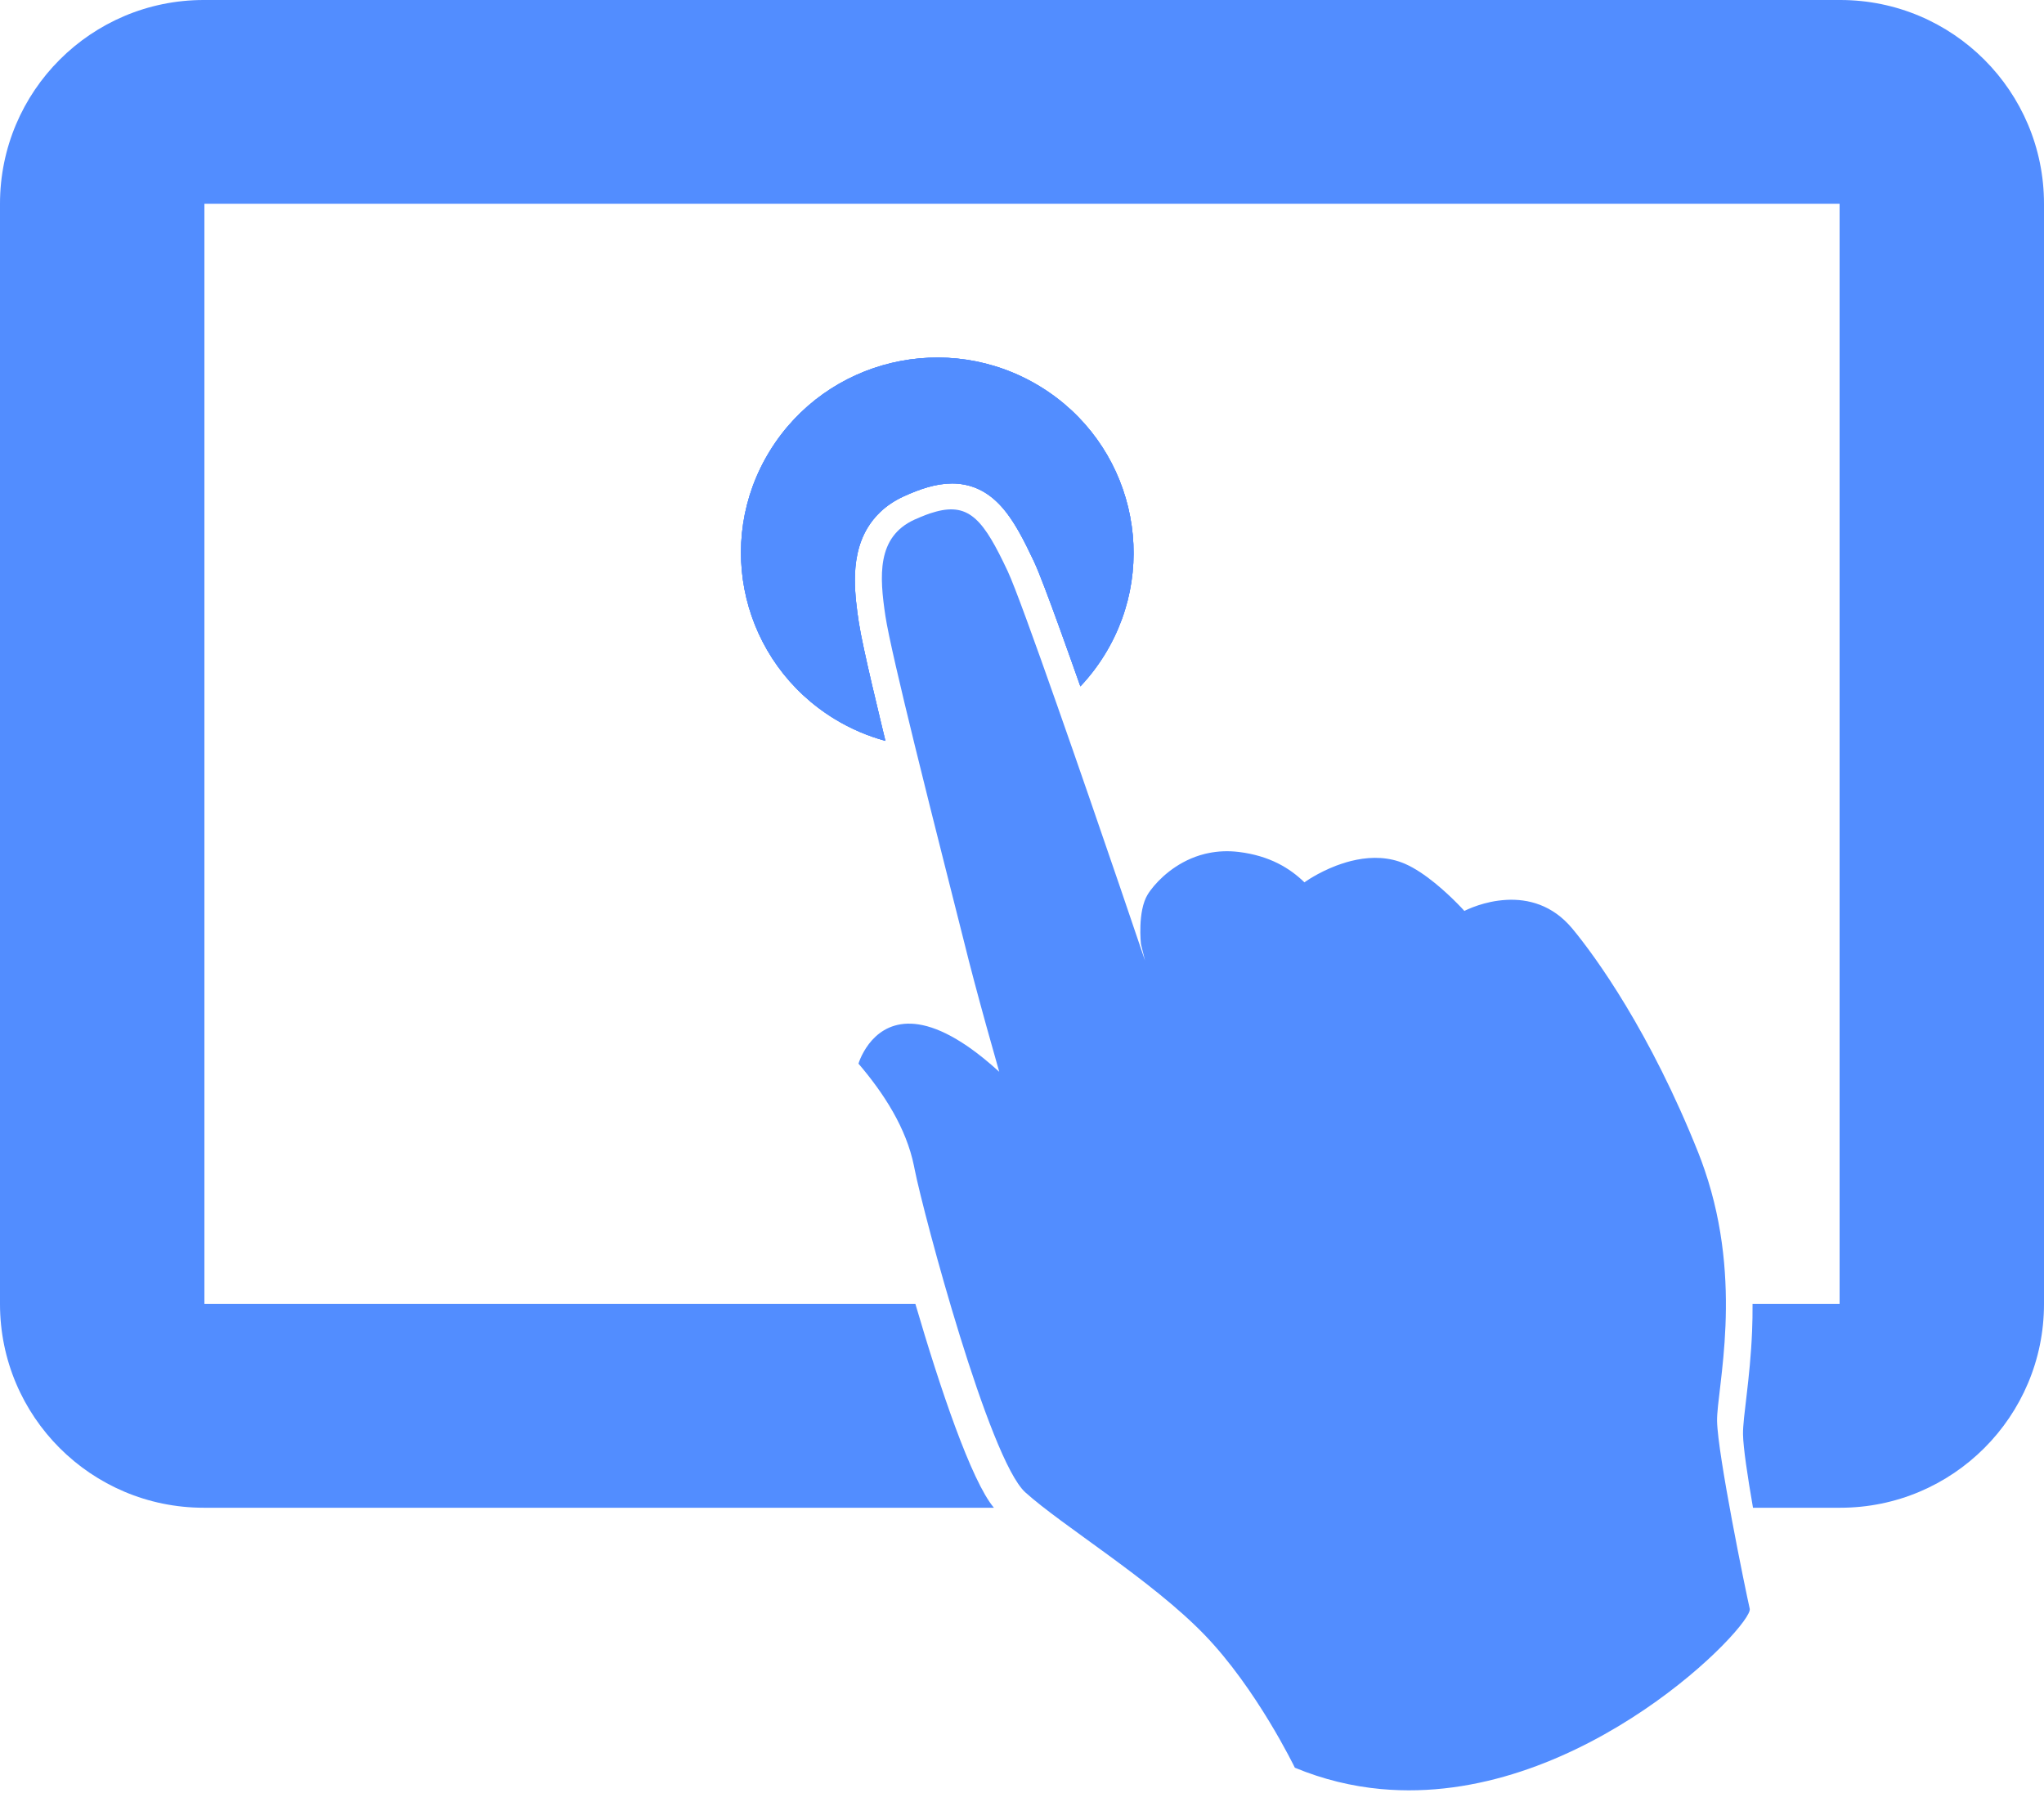
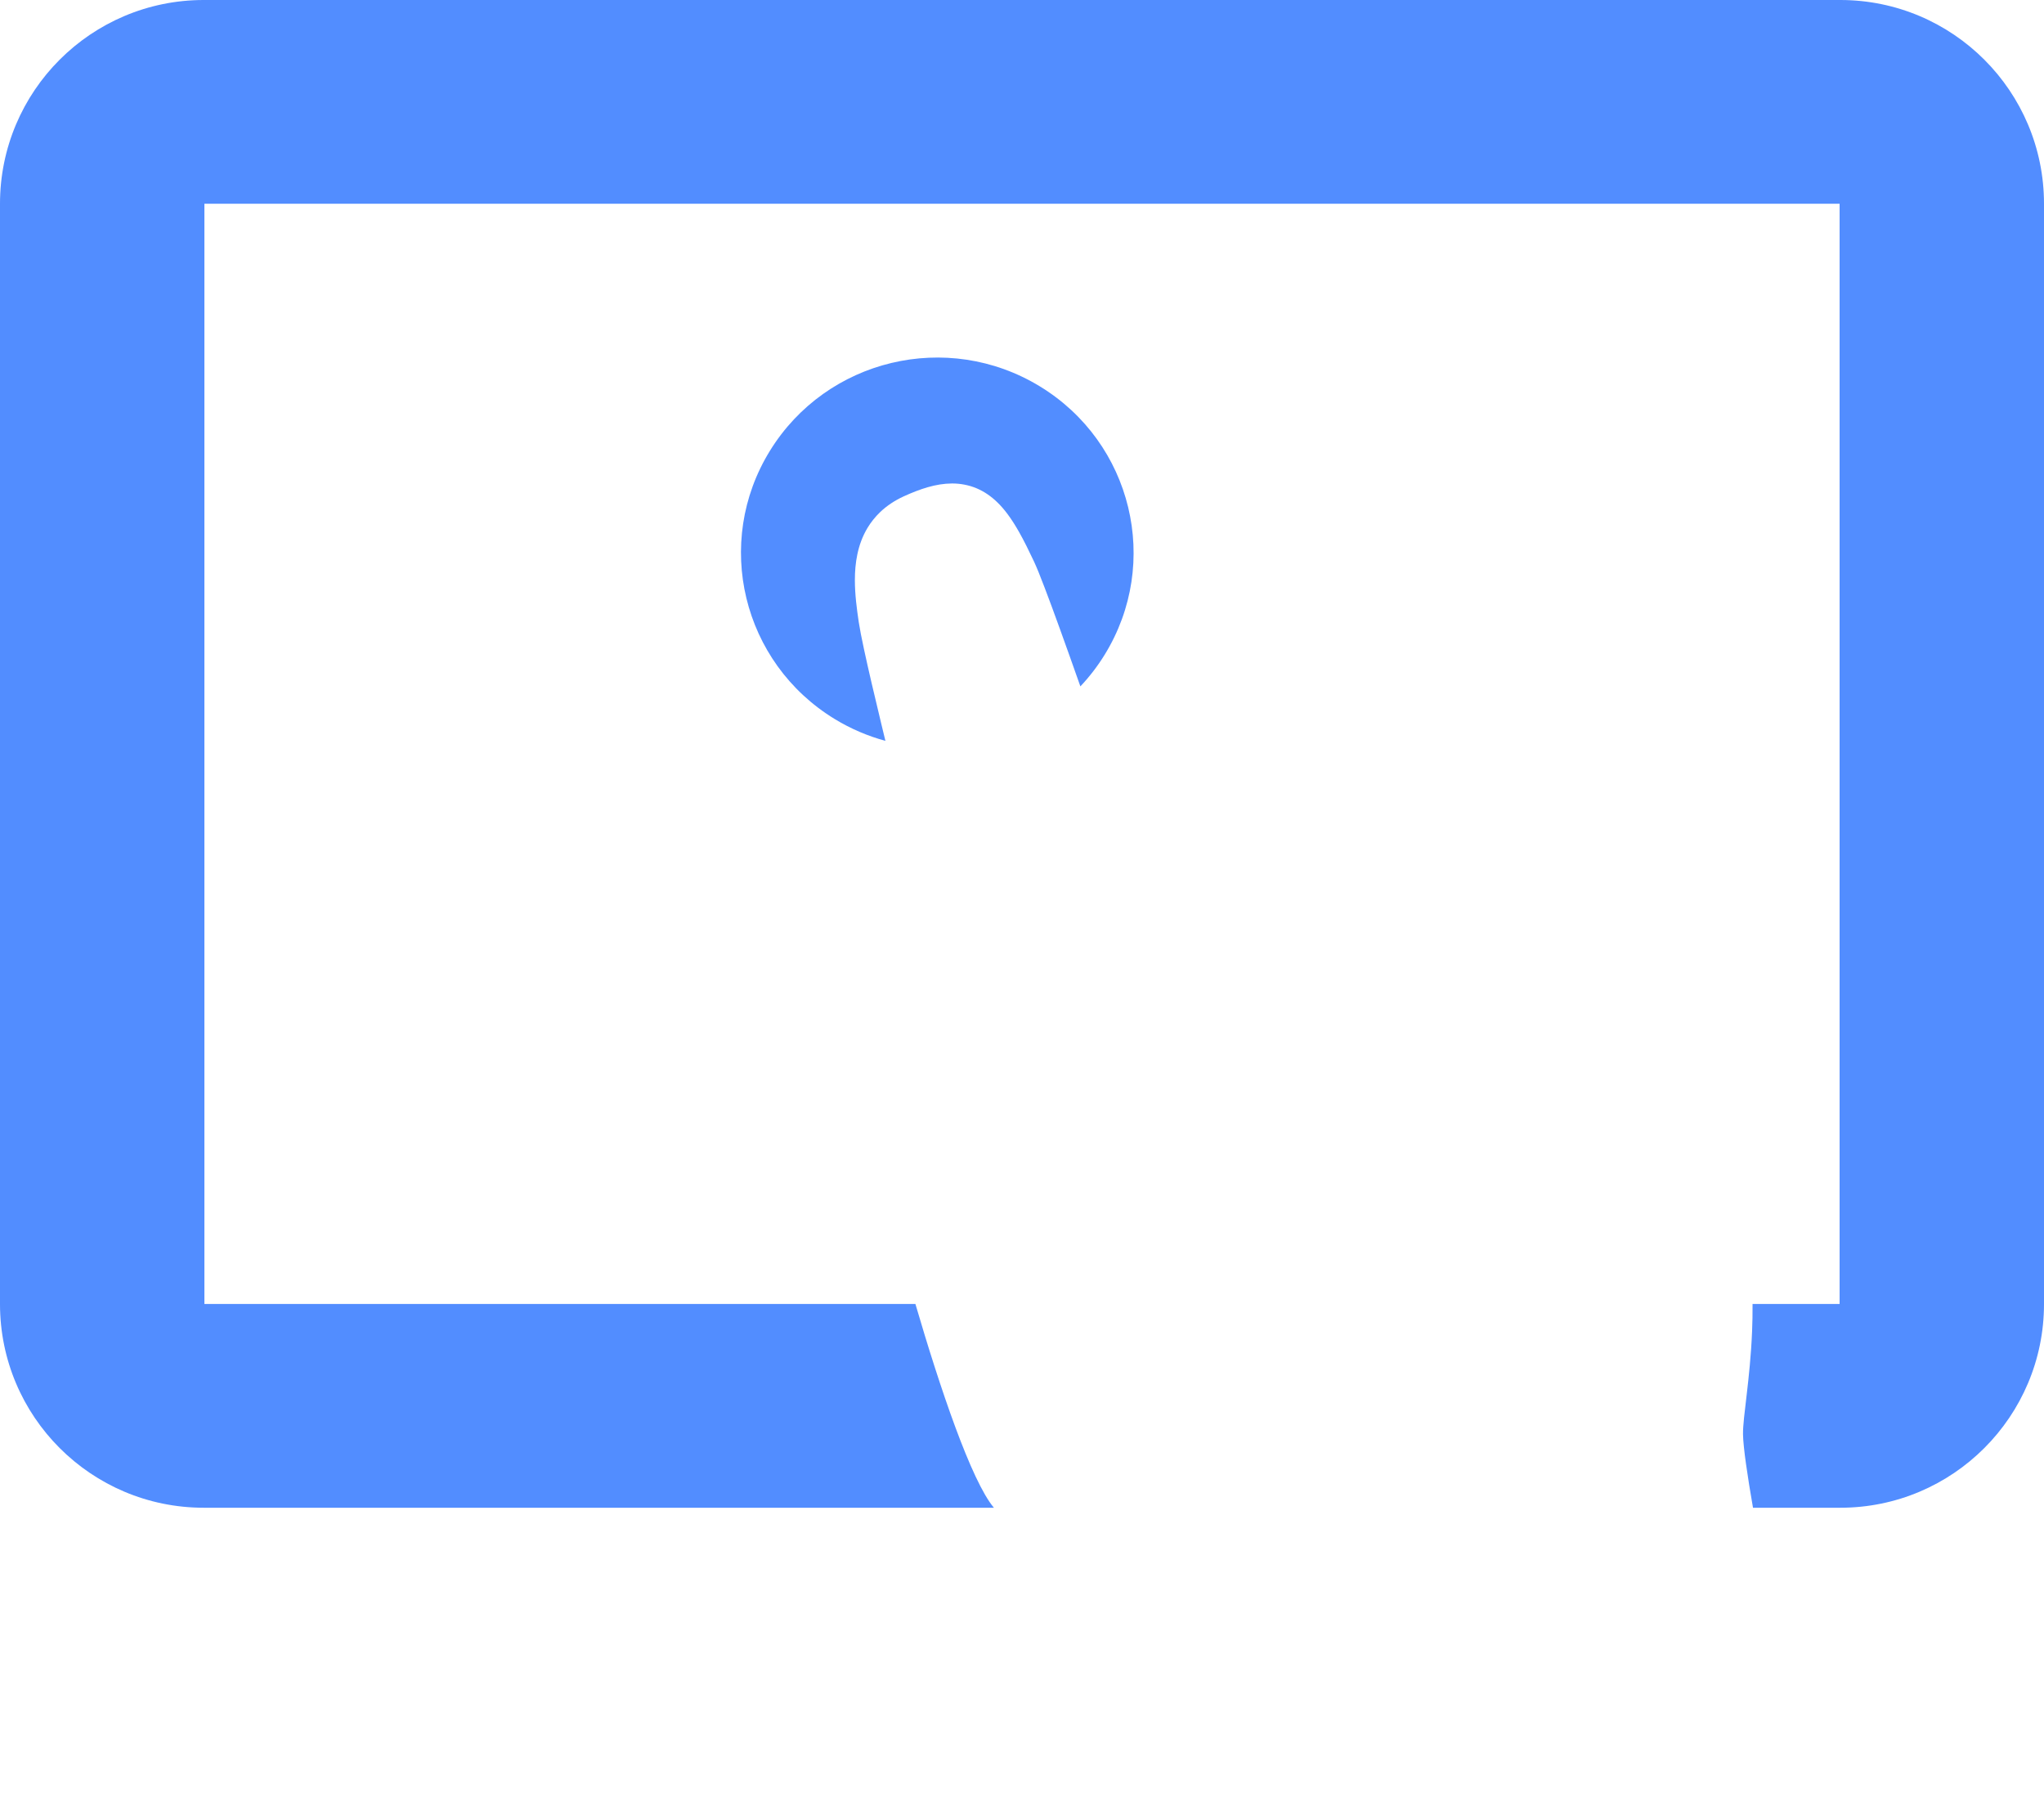
<svg xmlns="http://www.w3.org/2000/svg" width="114" height="100" viewBox="0 0 114 100">
  <g fill="#528DFF" fill-rule="evenodd">
    <path d="M97.77,84.091 C97.463,82.327 97.226,80.738 97.213,79.992 C97.2,79.023 97.609,76.949 97.719,74.246 C97.739,73.759 97.749,73.252 97.745,72.727 L102.6,72.727 L102.6,11.364 L11.4,11.364 L11.4,72.727 L51.055,72.727 C52.422,77.4 54.171,82.593 55.433,84.091 L11.364,84.091 C5.088,84.091 2.54494065e-15,79.003 1.77635684e-15,72.727 L0,11.364 C-7.68583808e-16,5.088 5.088,-9.50526532e-15 11.364,-1.0658141e-14 L102.636,-8.8817842e-15 C108.912,-1.00346599e-14 114,5.088 114,11.364 L114,72.727 C114,79.003 108.912,84.091 102.636,84.091 L97.77,84.091 Z" />
    <g fill-rule="nonzero" transform="translate(41.04 19.318)">
      <path d="M7.345,10.121 C7.534,9.808 7.771,9.509 8.049,9.243 C8.421,8.888 8.868,8.592 9.366,8.364 C9.832,8.153 10.271,7.979 10.711,7.853 C11.151,7.727 11.598,7.649 12.058,7.647 C12.519,7.646 12.998,7.733 13.434,7.919 C13.869,8.103 14.25,8.375 14.568,8.682 C14.782,8.887 14.971,9.109 15.147,9.344 C15.382,9.657 15.593,9.995 15.8,10.36 C16.076,10.849 16.342,11.39 16.628,11.997 L16.628,11.997 C16.708,12.17 16.792,12.366 16.89,12.606 C16.987,12.847 17.098,13.127 17.219,13.448 C17.464,14.087 17.757,14.883 18.086,15.793 C18.429,16.742 18.812,17.818 19.216,18.964 C19.717,18.433 20.172,17.845 20.569,17.2 C23.73,12.074 22.11,5.371 16.955,2.23 C11.796,-0.915 5.063,0.698 1.901,5.824 C-1.257,10.947 0.356,17.639 5.515,20.785 C6.417,21.335 7.37,21.737 8.342,22.002 C8.266,21.683 8.188,21.368 8.114,21.059 C7.725,19.444 7.382,17.986 7.148,16.893 C7.013,16.266 6.915,15.768 6.856,15.384 L6.972,16.151 L6.856,15.384 C6.745,14.635 6.64,13.848 6.639,13.037 C6.639,12.562 6.675,12.076 6.78,11.584 C6.884,11.093 7.061,10.592 7.345,10.121 Z" />
-       <path d="M7.345,10.121 C7.534,9.808 7.771,9.509 8.049,9.243 C8.421,8.888 8.868,8.592 9.366,8.364 C9.832,8.153 10.271,7.979 10.711,7.853 C11.151,7.727 11.598,7.649 12.058,7.647 C12.519,7.646 12.998,7.733 13.434,7.919 C13.869,8.103 14.25,8.375 14.568,8.682 C14.782,8.887 14.971,9.109 15.147,9.344 C15.382,9.657 15.593,9.995 15.8,10.36 C16.076,10.849 16.342,11.39 16.628,11.997 L16.628,11.997 C16.708,12.17 16.792,12.366 16.89,12.606 C16.987,12.847 17.098,13.127 17.219,13.448 C17.464,14.087 17.757,14.883 18.086,15.793 C18.429,16.742 18.812,17.818 19.216,18.964 C19.717,18.433 20.172,17.845 20.569,17.2 C23.73,12.074 22.11,5.371 16.955,2.23 C11.796,-0.915 5.063,0.698 1.901,5.824 C-1.257,10.947 0.356,17.639 5.515,20.785 C6.417,21.335 7.37,21.737 8.342,22.002 C8.266,21.683 8.188,21.368 8.114,21.059 C7.725,19.444 7.382,17.986 7.148,16.893 C7.013,16.266 6.915,15.768 6.856,15.384 L6.972,16.151 L6.856,15.384 C6.745,14.635 6.64,13.848 6.639,13.037 C6.639,12.562 6.675,12.076 6.78,11.584 C6.884,11.093 7.061,10.592 7.345,10.121 Z" />
-       <path d="M54.726,59.934 C54.714,59.038 55.093,57.121 55.195,54.622 C55.296,52.154 55.122,49.119 54.034,45.939 C53.926,45.624 53.813,45.31 53.688,44.995 C50.989,38.224 47.953,34.042 46.66,32.481 C45.537,31.125 44.158,30.814 43.003,30.869 C42.919,30.873 42.835,30.88 42.752,30.888 C42.673,30.895 42.593,30.905 42.516,30.915 C41.953,30.991 41.47,31.142 41.134,31.27 C41.114,31.277 41.095,31.285 41.076,31.292 C40.92,31.353 40.798,31.408 40.724,31.443 C40.664,31.471 40.633,31.488 40.633,31.488 C40.633,31.488 40.625,31.48 40.612,31.466 C40.599,31.451 40.58,31.431 40.555,31.404 C40.529,31.376 40.499,31.343 40.464,31.305 C40.404,31.243 40.332,31.168 40.246,31.08 C39.65,30.476 38.456,29.359 37.332,28.864 C36.426,28.467 35.48,28.464 34.626,28.632 C34.525,28.652 34.424,28.675 34.325,28.699 C34.309,28.704 34.295,28.708 34.278,28.711 C34.196,28.733 34.114,28.754 34.035,28.777 C34.02,28.782 34.008,28.787 33.993,28.792 C33.913,28.816 33.832,28.841 33.754,28.867 C33.748,28.869 33.742,28.872 33.735,28.874 C33.65,28.902 33.565,28.933 33.484,28.963 C32.442,29.361 31.727,29.882 31.712,29.892 C30.899,29.104 29.782,28.411 28.047,28.197 C27.743,28.161 27.452,28.15 27.173,28.162 C26.893,28.173 26.626,28.207 26.371,28.259 C26.324,28.268 26.279,28.279 26.233,28.289 C26.207,28.295 26.182,28.301 26.157,28.306 C26.063,28.33 25.971,28.355 25.88,28.383 C24.526,28.804 23.587,29.718 23.132,30.332 C23.07,30.415 23.015,30.495 22.973,30.565 C22.39,31.507 22.594,33.338 22.594,33.338 C22.599,33.361 22.692,33.735 22.821,34.257 C22.457,33.179 21.976,31.762 21.43,30.164 C20.368,27.057 19.066,23.272 17.91,19.989 C16.64,16.374 15.551,13.366 15.165,12.545 C13.843,9.733 13.051,8.712 11.171,9.214 C11.061,9.243 10.946,9.277 10.828,9.316 C10.668,9.371 10.499,9.435 10.323,9.509 C10.206,9.557 10.088,9.608 9.964,9.663 C7.848,10.629 8.009,12.815 8.343,15.045 C8.502,16.104 9.184,19.009 9.971,22.214 C11.077,26.722 12.386,31.826 12.733,33.225 C13.06,34.559 13.504,36.217 13.962,37.871 C13.979,37.929 13.994,37.987 14.011,38.045 C14.239,38.867 14.469,39.684 14.69,40.459 C14.087,39.909 13.529,39.46 13.011,39.098 C12.936,39.046 12.864,38.995 12.791,38.947 C12.789,38.947 12.787,38.945 12.785,38.944 C12.727,38.905 12.67,38.869 12.612,38.832 C9.285,36.7 7.747,38.28 7.154,39.308 C7.108,39.387 7.069,39.463 7.032,39.533 C6.963,39.674 6.914,39.795 6.883,39.877 C6.853,39.957 6.84,40.004 6.84,40.004 C8.262,41.668 9.507,43.6 9.935,45.71 C9.951,45.786 9.965,45.863 9.981,45.939 C10.482,48.436 14.121,62.086 16.145,63.915 C18.207,65.776 23.175,68.8 26.114,71.833 C29.049,74.858 31.177,79.272 31.177,79.272 C32.781,79.937 34.384,80.313 35.961,80.461 C36.141,80.478 36.322,80.491 36.502,80.502 C47.315,81.167 56.752,71.317 56.548,70.408 C56.309,69.358 54.759,61.801 54.726,59.934 Z" />
-       <path d="M7.345,10.121 C7.534,9.808 7.771,9.509 8.049,9.243 C8.421,8.888 8.868,8.592 9.366,8.364 C9.832,8.153 10.271,7.979 10.711,7.853 C11.151,7.727 11.598,7.649 12.058,7.647 C12.519,7.646 12.998,7.733 13.434,7.919 C13.869,8.103 14.25,8.375 14.568,8.682 C14.782,8.887 14.971,9.109 15.147,9.344 C15.382,9.657 15.593,9.995 15.8,10.36 C16.076,10.849 16.342,11.39 16.628,11.997 L16.628,11.997 C16.708,12.17 16.792,12.366 16.89,12.606 C16.987,12.847 17.098,13.127 17.219,13.448 C17.464,14.087 17.757,14.883 18.086,15.793 C18.429,16.742 18.812,17.818 19.216,18.964 C19.717,18.433 20.172,17.845 20.569,17.2 C23.73,12.074 22.11,5.371 16.955,2.23 C11.796,-0.915 5.063,0.698 1.901,5.824 C-1.257,10.947 0.356,17.639 5.515,20.785 C6.417,21.335 7.37,21.737 8.342,22.002 C8.266,21.683 8.188,21.368 8.114,21.059 C7.725,19.444 7.382,17.986 7.148,16.893 C7.013,16.266 6.915,15.768 6.856,15.384 L6.972,16.151 L6.856,15.384 C6.745,14.635 6.64,13.848 6.639,13.037 C6.639,12.562 6.675,12.076 6.78,11.584 C6.884,11.093 7.061,10.592 7.345,10.121 Z" />
    </g>
  </g>
</svg>